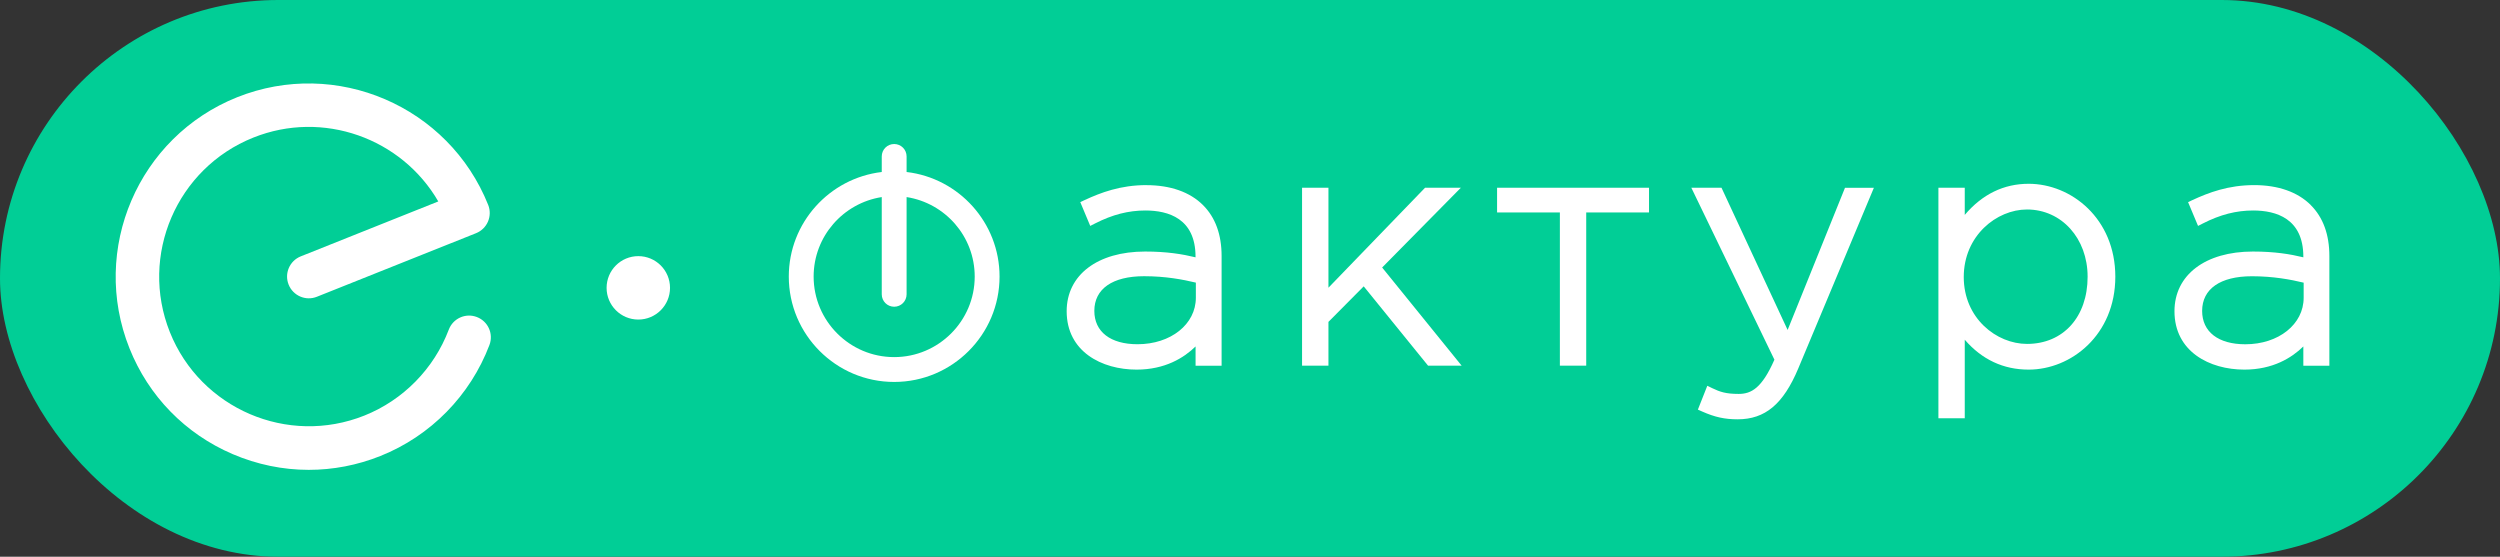
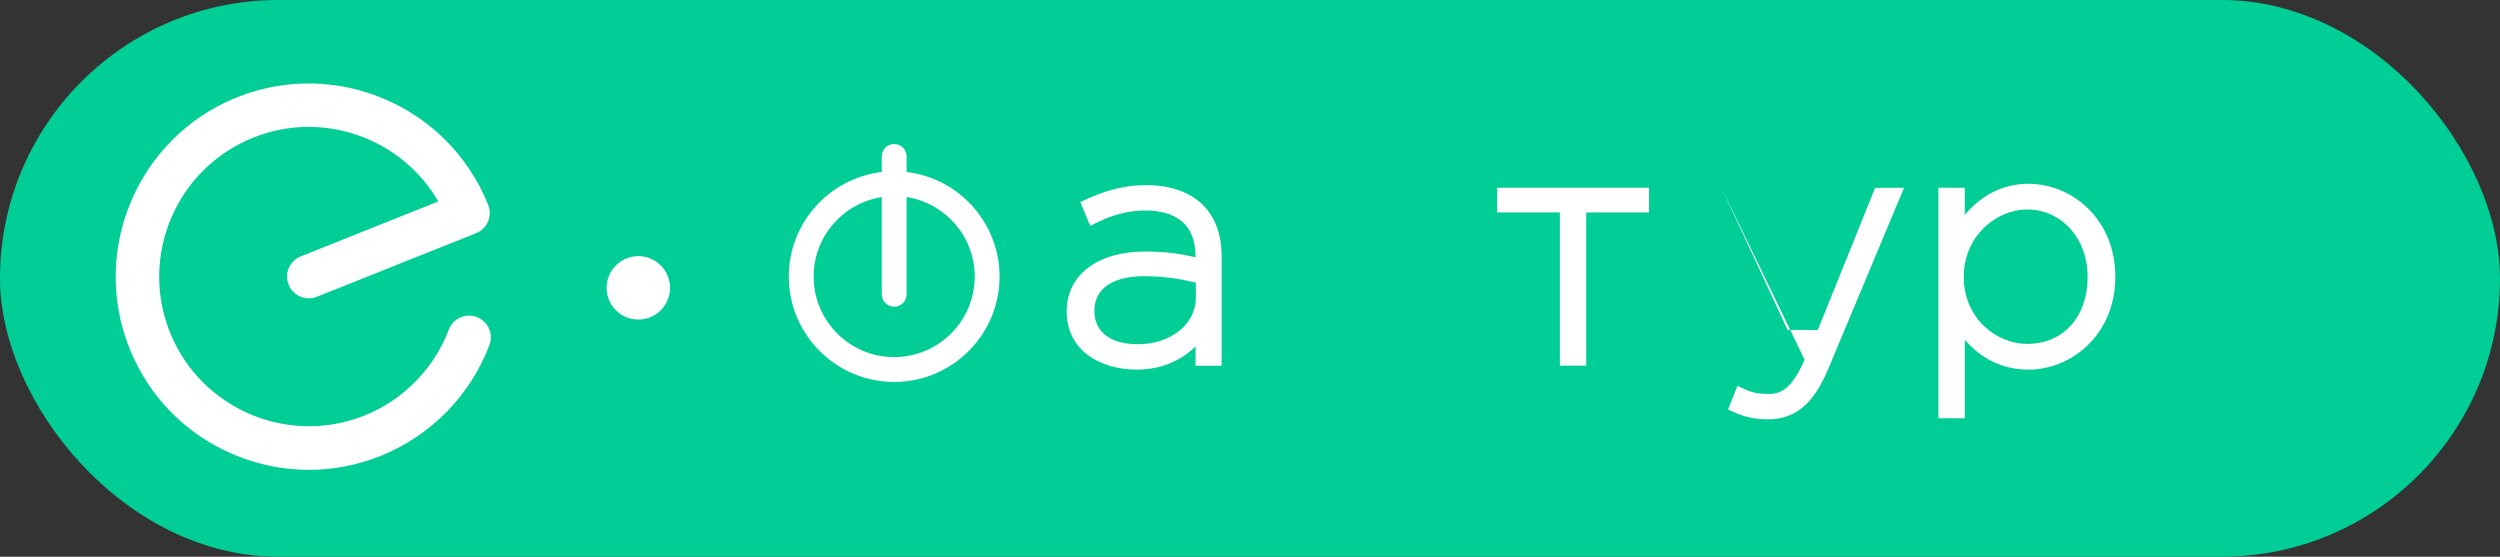
<svg xmlns="http://www.w3.org/2000/svg" id="Layer_1" viewBox="0 0 549.42 122.35">
  <rect x="0" y="0" width="549.42" height="122.35" fill="#333333" stroke="none" />
  <defs>
    <style>.cls-1{fill:#fff;}.cls-2{fill:#01ce96;}</style>
  </defs>
  <rect class="cls-2" x="0" y="0" width="549.42" height="122.35" rx="61.18" ry="61.18" />
  <path class="cls-1" d="M67.86,103.26c-5.68,0-11.35-1.16-16.73-3.46-10.42-4.47-18.48-12.73-22.68-23.26-8.68-21.74,1.94-46.48,23.67-55.17,21.74-8.68,46.48,1.94,55.17,23.67,.47,1.18,.45,2.49-.05,3.66-.5,1.16-1.44,2.08-2.62,2.55l-34.98,13.97c-2.45,.98-5.23-.22-6.21-2.67s.21-5.23,2.67-6.21l30.22-12.07c-8.05-13.89-25.32-20.16-40.65-14.03-16.84,6.73-25.07,25.9-18.34,42.75,6.73,16.84,25.9,25.07,42.75,18.34,8.53-3.41,15.29-10.29,18.55-18.89,.94-2.47,3.69-3.71,6.16-2.77,2.47,.94,3.71,3.69,2.77,6.16-4.21,11.09-12.93,19.98-23.95,24.38-5.1,2.04-10.43,3.05-15.75,3.05Z" />
  <g>
    <g>
      <path class="cls-1" d="M251.94,40.68c-5.71,0-10.05,1.66-13.55,3.28l-.98,.46,2.19,5.23,1.08-.55c3.8-1.94,7.31-2.84,11.05-2.84,5.03,0,11.01,1.76,11.01,10.15v.14c-2.88-.7-6.29-1.27-11.08-1.27-10.47,0-17.24,5.15-17.24,13.12,0,8.87,7.71,12.83,15.36,12.83,6.28,0,10.43-2.61,12.97-5.09v4.23h5.72v-24.1c0-4.72-1.37-8.49-4.09-11.2-2.86-2.86-7.16-4.38-12.43-4.38Zm10.87,21.44v3.31c0,5.83-5.51,10.22-12.82,10.22-5.95,0-9.49-2.74-9.49-7.33,0-4.84,3.99-7.62,10.94-7.62,4.7,0,8.49,.72,11.37,1.41Z" />
-       <polygon class="cls-1" points="321.05 41.26 313.18 41.26 291.95 63.23 291.95 41.26 286.15 41.26 286.15 80.36 291.95 80.36 291.95 70.74 299.7 62.93 313.84 80.36 321.22 80.36 303.75 58.79 321.05 41.26" />
      <polygon class="cls-1" points="329.01 46.69 342.81 46.69 342.81 80.36 348.6 80.36 348.6 46.69 362.4 46.69 362.4 41.26 329.01 41.26 329.01 46.69" />
-       <path class="cls-1" d="M392.86,72.51l-14.53-31.25h-6.63l18.26,37.79c-2.75,6.24-5.06,7.52-7.86,7.52s-4.1-.44-5.8-1.26l-1.09-.53-2.07,5.24,.99,.44c2.74,1.21,4.91,1.69,7.75,1.69,6.04,0,10.03-3.34,13.32-11.17l16.62-39.71h-6.35l-12.61,31.25Z" />
+       <path class="cls-1" d="M392.86,72.51l-14.53-31.25l18.26,37.79c-2.75,6.24-5.06,7.52-7.86,7.52s-4.1-.44-5.8-1.26l-1.09-.53-2.07,5.24,.99,.44c2.74,1.21,4.91,1.69,7.75,1.69,6.04,0,10.03-3.34,13.32-11.17l16.62-39.71h-6.35l-12.61,31.25Z" />
      <path class="cls-1" d="M445.83,40.39c-5.48,0-10.19,2.3-14.04,6.84v-5.97h-5.79v50.66h5.79v-17.26c3.77,4.36,8.48,6.57,14.04,6.57,9.36,0,19.05-7.64,19.05-20.42s-9.68-20.42-19.05-20.42Zm12.96,20.42c0,8.84-5.35,14.77-13.32,14.77-6.69,0-13.9-5.62-13.9-14.7s7.22-14.84,13.9-14.84c7.6,0,13.32,6.35,13.32,14.77Z" />
-       <path class="cls-1" d="M507.83,45.06c-2.86-2.86-7.16-4.38-12.43-4.38-5.71,0-10.05,1.66-13.55,3.28l-.98,.46,2.19,5.23,1.08-.55c3.8-1.94,7.31-2.84,11.04-2.84,5.03,0,11.02,1.76,11.02,10.15v.14c-2.87-.7-6.29-1.27-11.08-1.27-10.47,0-17.24,5.15-17.24,13.12,0,8.87,7.71,12.83,15.36,12.83,6.27,0,10.43-2.61,12.96-5.09v4.23h5.72v-24.1c0-4.72-1.37-8.49-4.09-11.2Zm-1.56,17.07v3.31c0,5.83-5.51,10.22-12.82,10.22-5.95,0-9.49-2.74-9.49-7.33,0-4.84,3.99-7.62,10.94-7.62,4.7,0,8.49,.72,11.37,1.41Z" />
    </g>
    <path class="cls-1" d="M199.24,37.8v-3.42c0-1.51-1.22-2.73-2.73-2.73s-2.73,1.22-2.73,2.73v3.42c-11.49,1.36-20.43,11.14-20.43,22.98,0,12.77,10.39,23.16,23.16,23.16s23.16-10.39,23.16-23.16c0-11.84-8.94-21.63-20.43-22.98Zm-2.73,40.68c-9.76,0-17.7-7.94-17.7-17.7,0-8.83,6.51-16.15,14.97-17.47v21.37c0,1.51,1.22,2.73,2.73,2.73s2.73-1.22,2.73-2.73v-21.37c8.47,1.32,14.97,8.64,14.97,17.47,0,9.76-7.94,17.7-17.7,17.7Z" />
  </g>
  <circle class="cls-1" cx="140.28" cy="63.26" r="6.97" />
</svg>